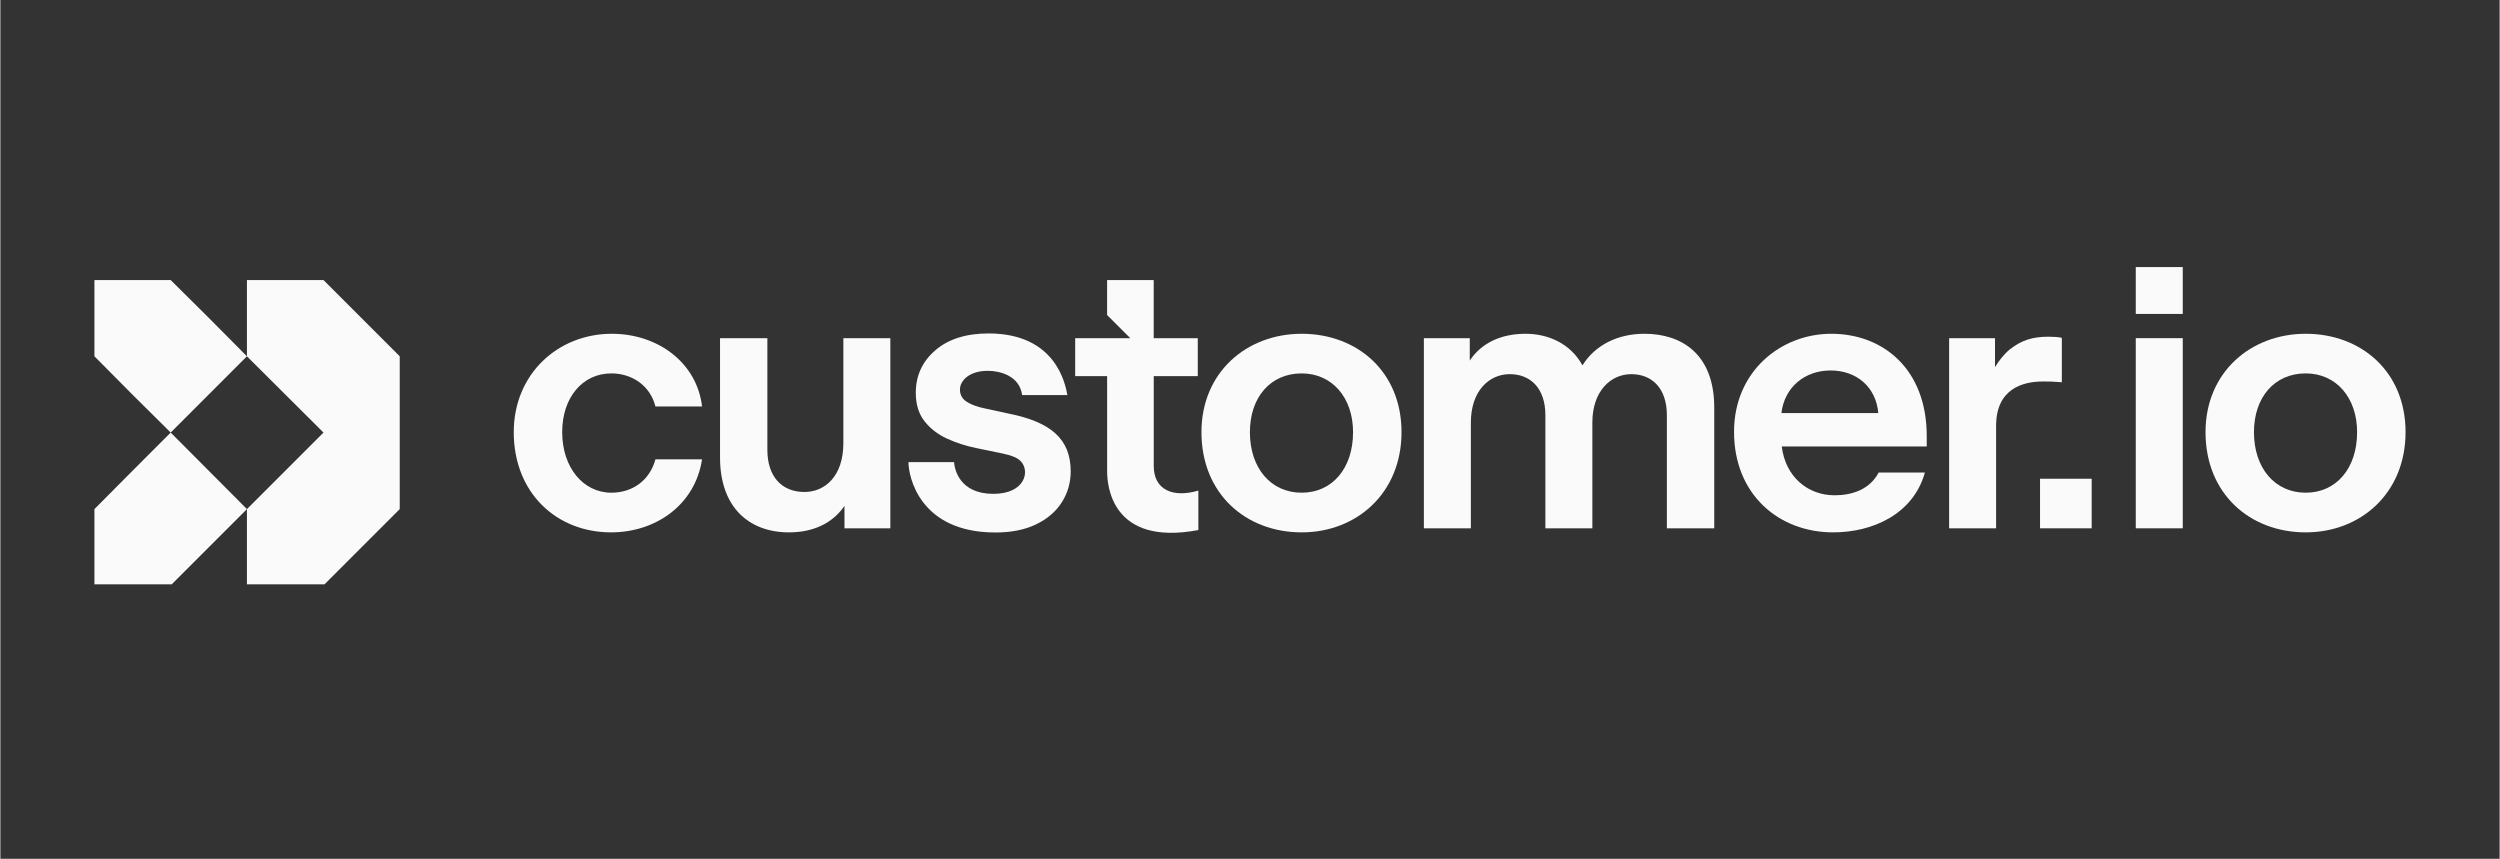
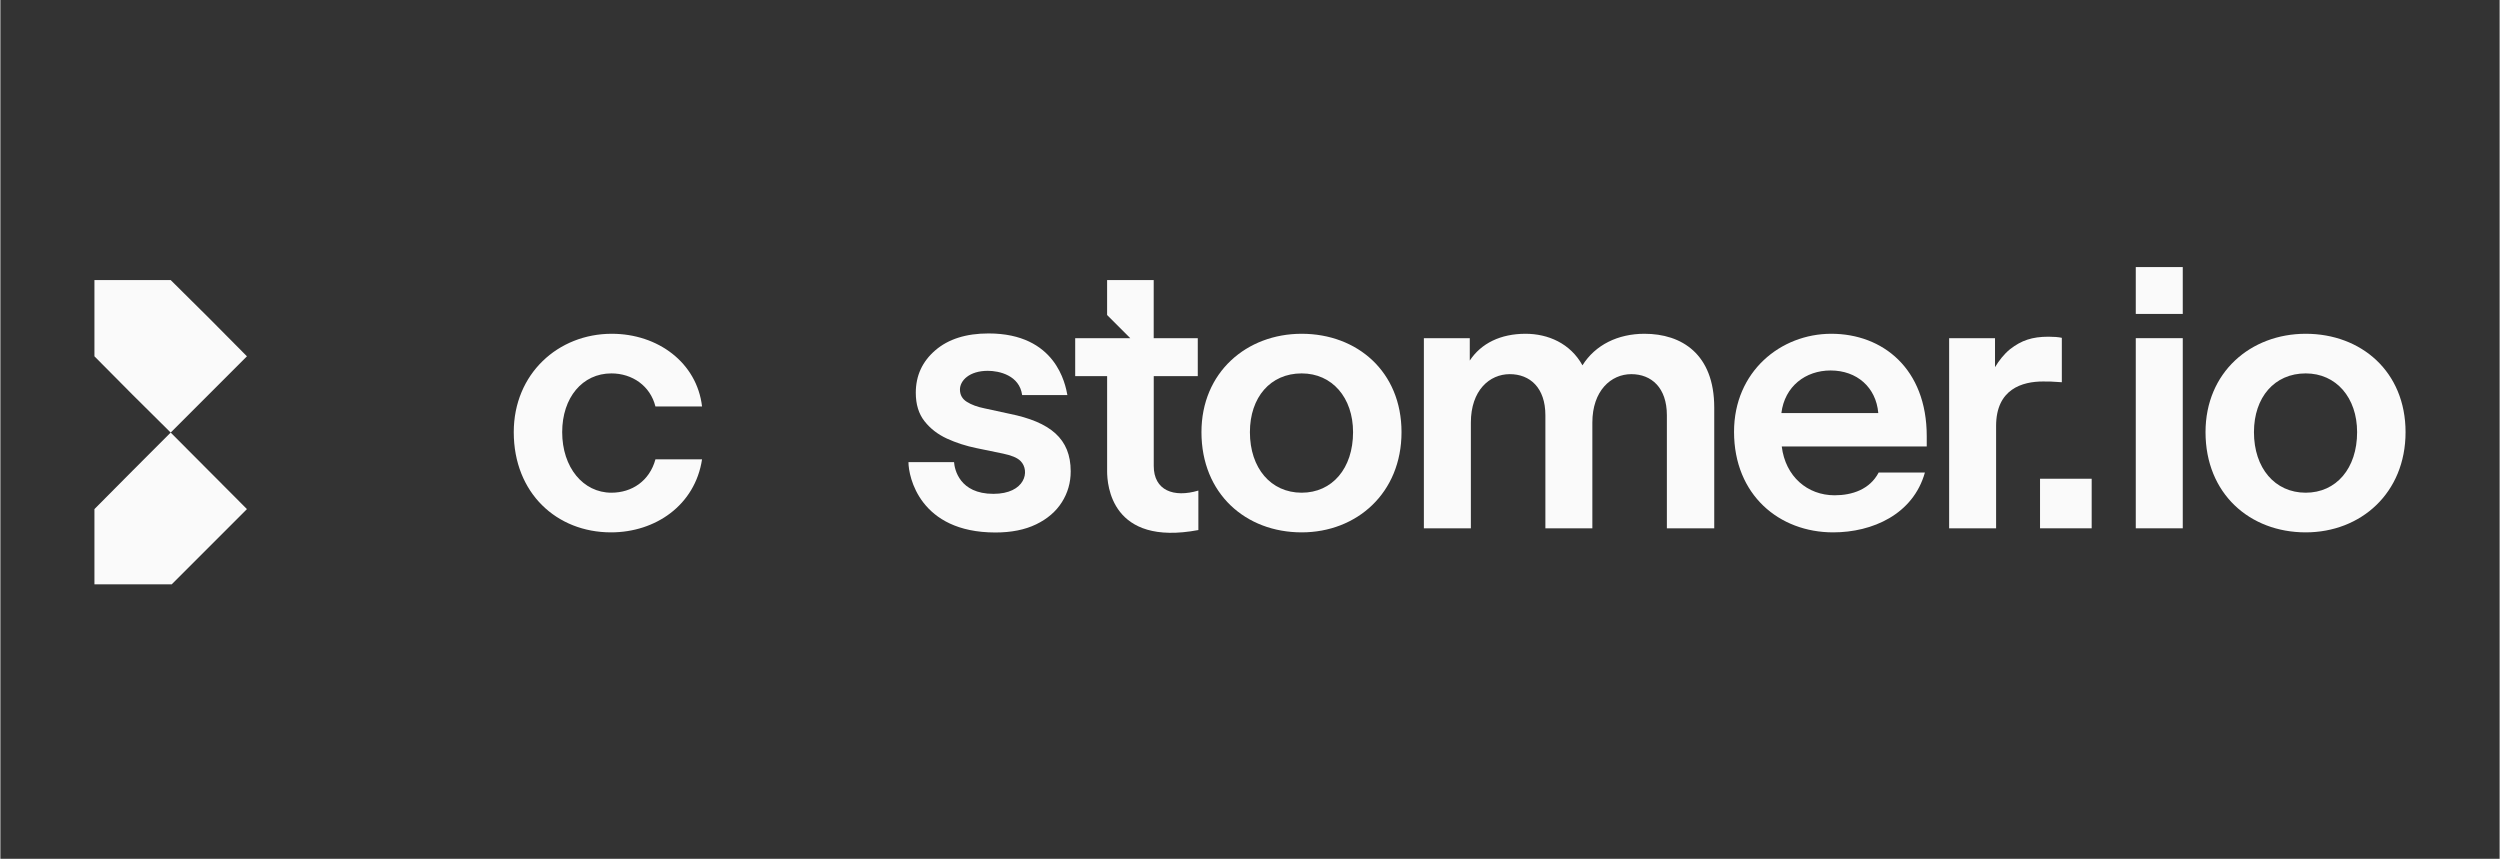
<svg xmlns="http://www.w3.org/2000/svg" width="524" zoomAndPan="magnify" viewBox="0 0 392.88 135" height="180" preserveAspectRatio="xMidYMid meet" version="1.0">
  <rect x="0" y="0" width="392.88" height="135" fill="#333333" stroke="none" />
  <defs>
    <clipPath id="32f37826fc">
-       <path d="M 38 44 L 63 44 L 63 91.852 L 38 91.852 Z M 38 44 " clip-rule="nonzero" />
+       <path d="M 38 44 L 63 44 L 63 91.852 Z M 38 44 " clip-rule="nonzero" />
    </clipPath>
    <clipPath id="a4578c2ea5">
      <path d="M 14.785 44 L 39 44 L 39 68 L 14.785 68 Z M 14.785 44 " clip-rule="nonzero" />
    </clipPath>
    <clipPath id="a643f898fe">
      <path d="M 14.785 68 L 39 68 L 39 91.852 L 14.785 91.852 Z M 14.785 68 " clip-rule="nonzero" />
    </clipPath>
    <clipPath id="96e9503e78">
      <path d="M 335 41.973 L 344 41.973 L 344 50 L 335 50 Z M 335 41.973 " clip-rule="nonzero" />
    </clipPath>
    <clipPath id="cca3e73929">
      <path d="M 346 52 L 378.094 52 L 378.094 84 L 346 84 Z M 346 52 " clip-rule="nonzero" />
    </clipPath>
  </defs>
  <g clip-path="url(#32f37826fc)">
-     <path fill="#fafafa" d="M 50.793 44.027 L 38.758 44.027 L 38.758 56.012 L 50.793 68 L 38.758 80.031 L 38.758 92.02 L 50.793 92.02 L 62.777 80.031 L 62.777 56.012 Z M 50.793 44.027 " fill-opacity="1" fill-rule="nonzero" />
-   </g>
+     </g>
  <g clip-path="url(#a4578c2ea5)">
    <path fill="#fafafa" d="M 32.789 49.996 L 26.773 44.027 L 14.785 44.027 L 14.785 56.012 L 20.758 62.031 L 26.773 68 L 38.758 56.012 Z M 32.789 49.996 " fill-opacity="1" fill-rule="nonzero" />
  </g>
  <g clip-path="url(#a643f898fe)">
    <path fill="#fafafa" d="M 20.758 74.016 L 14.785 80.031 L 14.785 92.02 L 26.773 92.02 L 32.789 86.004 L 38.758 80.031 L 26.773 68 Z M 20.758 74.016 " fill-opacity="1" fill-rule="nonzero" />
  </g>
  <g clip-path="url(#96e9503e78)">
    <path fill="#fafafa" d="M 335.684 41.98 L 343.07 41.98 L 343.07 49.355 L 335.684 49.355 Z M 335.684 41.98 " fill-opacity="1" fill-rule="nonzero" />
  </g>
  <path fill="#fafafa" d="M 96.051 58.699 C 99.34 58.699 102.168 60.664 102.973 63.895 L 110.301 63.895 C 109.496 57.027 103.379 52.469 96.109 52.469 C 87.684 52.469 80.703 58.758 80.703 67.934 C 80.703 77.512 87.453 83.688 95.992 83.688 C 102.977 83.688 109.207 79.414 110.301 72.203 L 102.977 72.203 C 102.051 75.605 99.281 77.453 96.051 77.453 C 91.605 77.453 88.316 73.473 88.316 67.934 C 88.316 62.508 91.492 58.699 96.051 58.699 Z M 96.051 58.699 " fill-opacity="1" fill-rule="nonzero" />
-   <path fill="#fafafa" d="M 132.516 69.664 C 132.516 74.914 129.574 77.34 126.398 77.34 C 122.879 77.34 120.57 74.973 120.57 70.703 L 120.57 53.16 L 113.129 53.16 L 113.129 71.914 C 113.129 79.703 117.629 83.688 123.977 83.688 C 127.727 83.688 130.785 82.301 132.691 79.531 L 132.691 83.051 L 139.902 83.051 L 139.902 53.16 L 132.516 53.16 Z M 132.516 69.664 " fill-opacity="1" fill-rule="nonzero" />
  <path fill="#fafafa" d="M 320.633 75.258 L 328.75 75.258 L 328.75 83.051 L 320.633 83.051 Z M 320.633 75.258 " fill-opacity="1" fill-rule="nonzero" />
  <path fill="#fafafa" d="M 204.562 52.469 C 195.906 52.469 188.809 58.527 188.809 67.934 C 188.809 77.629 195.789 83.688 204.562 83.688 C 213.215 83.688 220.258 77.512 220.258 67.934 C 220.258 58.41 213.273 52.469 204.562 52.469 Z M 204.562 77.453 C 199.715 77.453 196.426 73.586 196.426 67.934 C 196.426 62.449 199.656 58.699 204.562 58.699 C 209.352 58.699 212.641 62.508 212.641 67.934 C 212.641 73.645 209.352 77.453 204.562 77.453 Z M 204.562 77.453 " fill-opacity="1" fill-rule="nonzero" />
  <path fill="#fafafa" d="M 258.453 52.469 C 254.297 52.469 250.723 54.199 248.703 57.43 C 246.797 53.969 243.277 52.469 239.758 52.469 C 235.832 52.469 232.777 53.969 230.988 56.68 L 230.988 53.16 L 223.773 53.16 L 223.773 83.051 L 231.16 83.051 L 231.16 66.434 C 231.16 61.355 234.102 58.816 237.277 58.816 C 240.449 58.816 242.875 60.949 242.875 65.277 L 242.875 83.051 L 250.258 83.051 L 250.258 66.434 C 250.258 61.414 253.203 58.816 256.375 58.816 C 259.551 58.816 261.973 60.949 261.973 65.277 L 261.973 83.051 L 269.418 83.051 L 269.418 64.066 C 269.418 55.641 264.281 52.469 258.453 52.469 Z M 258.453 52.469 " fill-opacity="1" fill-rule="nonzero" />
  <path fill="#fafafa" d="M 287.82 52.469 C 279.859 52.469 272.531 58.41 272.531 67.875 C 272.531 77.801 279.629 83.688 288.109 83.688 C 294.285 83.688 300.688 80.859 302.535 74.281 L 295.266 74.281 C 293.879 76.934 291.109 77.859 288.34 77.859 C 284.07 77.859 280.609 74.914 280.031 70.184 L 302.824 70.184 L 302.824 68.566 C 302.824 57.949 295.898 52.469 287.82 52.469 Z M 279.973 64.934 C 280.492 60.719 283.781 58.238 287.707 58.238 C 291.859 58.238 294.859 60.895 295.207 64.934 Z M 279.973 64.934 " fill-opacity="1" fill-rule="nonzero" />
  <path fill="#fafafa" d="M 324.059 60.086 L 324.059 53.105 C 323.539 52.988 322.785 52.93 321.98 52.93 C 319.383 52.93 317.711 53.508 315.922 54.891 C 314.938 55.699 314.188 56.68 313.555 57.719 L 313.555 53.16 L 306.344 53.16 L 306.344 83.051 L 313.727 83.051 L 313.727 66.953 C 313.727 61.125 317.883 59.969 321.113 59.969 C 321.922 59.969 322.613 59.969 324.059 60.086 Z M 324.059 60.086 " fill-opacity="1" fill-rule="nonzero" />
  <path fill="#fafafa" d="M 335.684 53.16 L 343.07 53.16 L 343.07 83.051 L 335.684 83.051 Z M 335.684 53.16 " fill-opacity="1" fill-rule="nonzero" />
  <g clip-path="url(#cca3e73929)">
    <path fill="#fafafa" d="M 362.398 52.469 C 353.746 52.469 346.648 58.527 346.648 67.934 C 346.648 77.629 353.629 83.688 362.398 83.688 C 371.055 83.688 378.094 77.512 378.094 67.934 C 378.094 58.41 371.113 52.469 362.398 52.469 Z M 362.398 77.453 C 357.551 77.453 354.262 73.586 354.262 67.934 C 354.262 62.449 357.496 58.699 362.398 58.699 C 367.188 58.699 370.477 62.508 370.477 67.934 C 370.477 73.645 367.188 77.453 362.398 77.453 Z M 362.398 77.453 " fill-opacity="1" fill-rule="nonzero" />
  </g>
  <path fill="#fafafa" d="M 181.309 73.246 L 181.309 59.133 L 188.23 59.133 L 188.23 53.16 L 181.301 53.16 L 181.301 44.027 L 173.977 44.027 L 173.977 49.523 L 177.613 53.16 L 168.961 53.16 L 168.961 59.133 L 173.98 59.133 L 173.98 74.082 C 173.98 76.223 174.617 85.906 188.324 83.324 L 188.324 77.117 C 184.438 78.277 181.309 77.094 181.309 73.246 Z M 181.309 73.246 " fill-opacity="1" fill-rule="nonzero" />
  <path fill="#fafafa" d="M 158.637 65.047 L 154.711 64.195 C 153.574 63.965 152.645 63.625 151.926 63.168 C 151.203 62.715 150.844 62.07 150.844 61.234 C 150.844 59.828 152.32 58.293 155.223 58.293 C 156.996 58.293 160.203 58.988 160.621 62.109 L 167.734 62.109 C 167.418 60.422 165.965 52.418 155.34 52.418 C 151.812 52.418 149.023 53.301 146.977 55.062 C 144.926 56.824 143.902 59.055 143.902 61.746 C 143.902 63.566 144.359 65.055 145.27 66.211 C 146.18 67.371 147.355 68.281 148.797 68.945 C 150.238 69.605 151.793 70.109 153.461 70.449 L 157.613 71.305 C 158.828 71.57 159.801 71.898 160.371 72.473 C 161.91 74.008 161.121 77.633 156.098 77.633 C 150.766 77.633 149.996 73.766 149.918 72.652 L 142.75 72.652 C 142.75 74.902 144.492 83.707 156.418 83.707 C 158.922 83.707 161.055 83.281 162.82 82.426 C 164.582 81.574 165.93 80.418 166.859 78.957 C 167.789 77.496 168.254 75.875 168.254 74.094 C 168.254 68.965 165.059 66.348 158.637 65.047 Z M 158.637 65.047 " fill-opacity="1" fill-rule="nonzero" />
</svg>